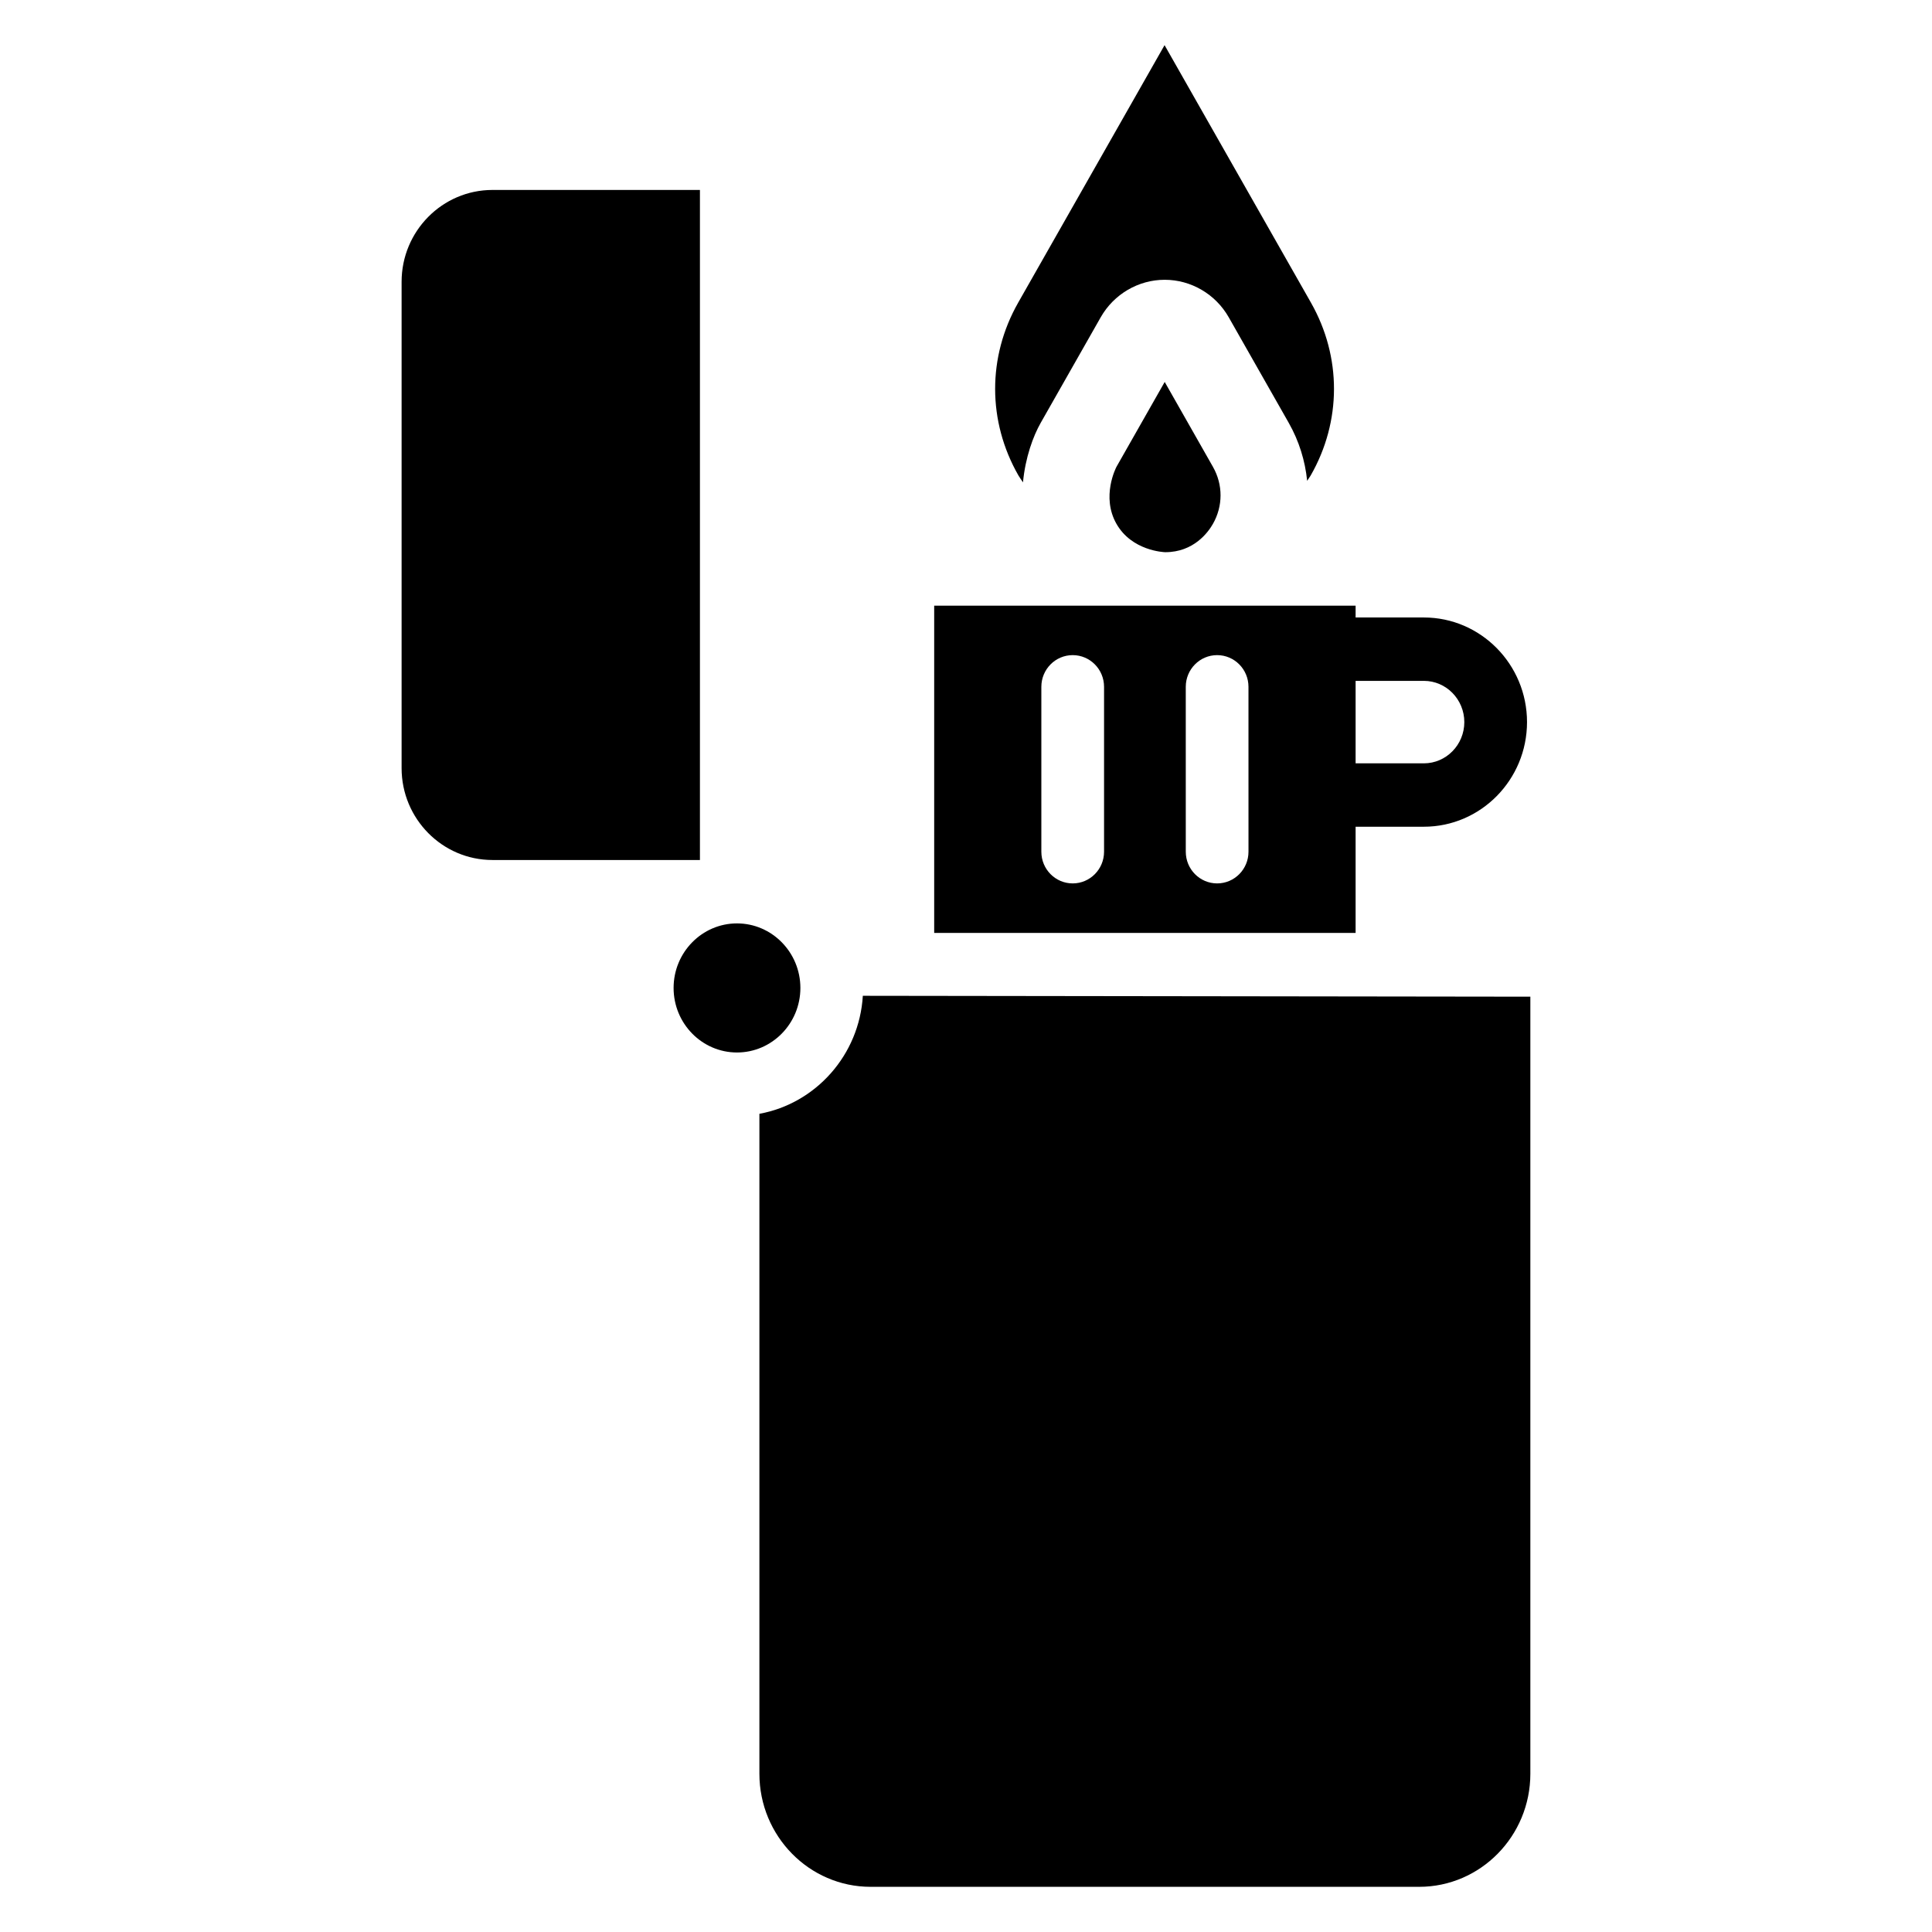
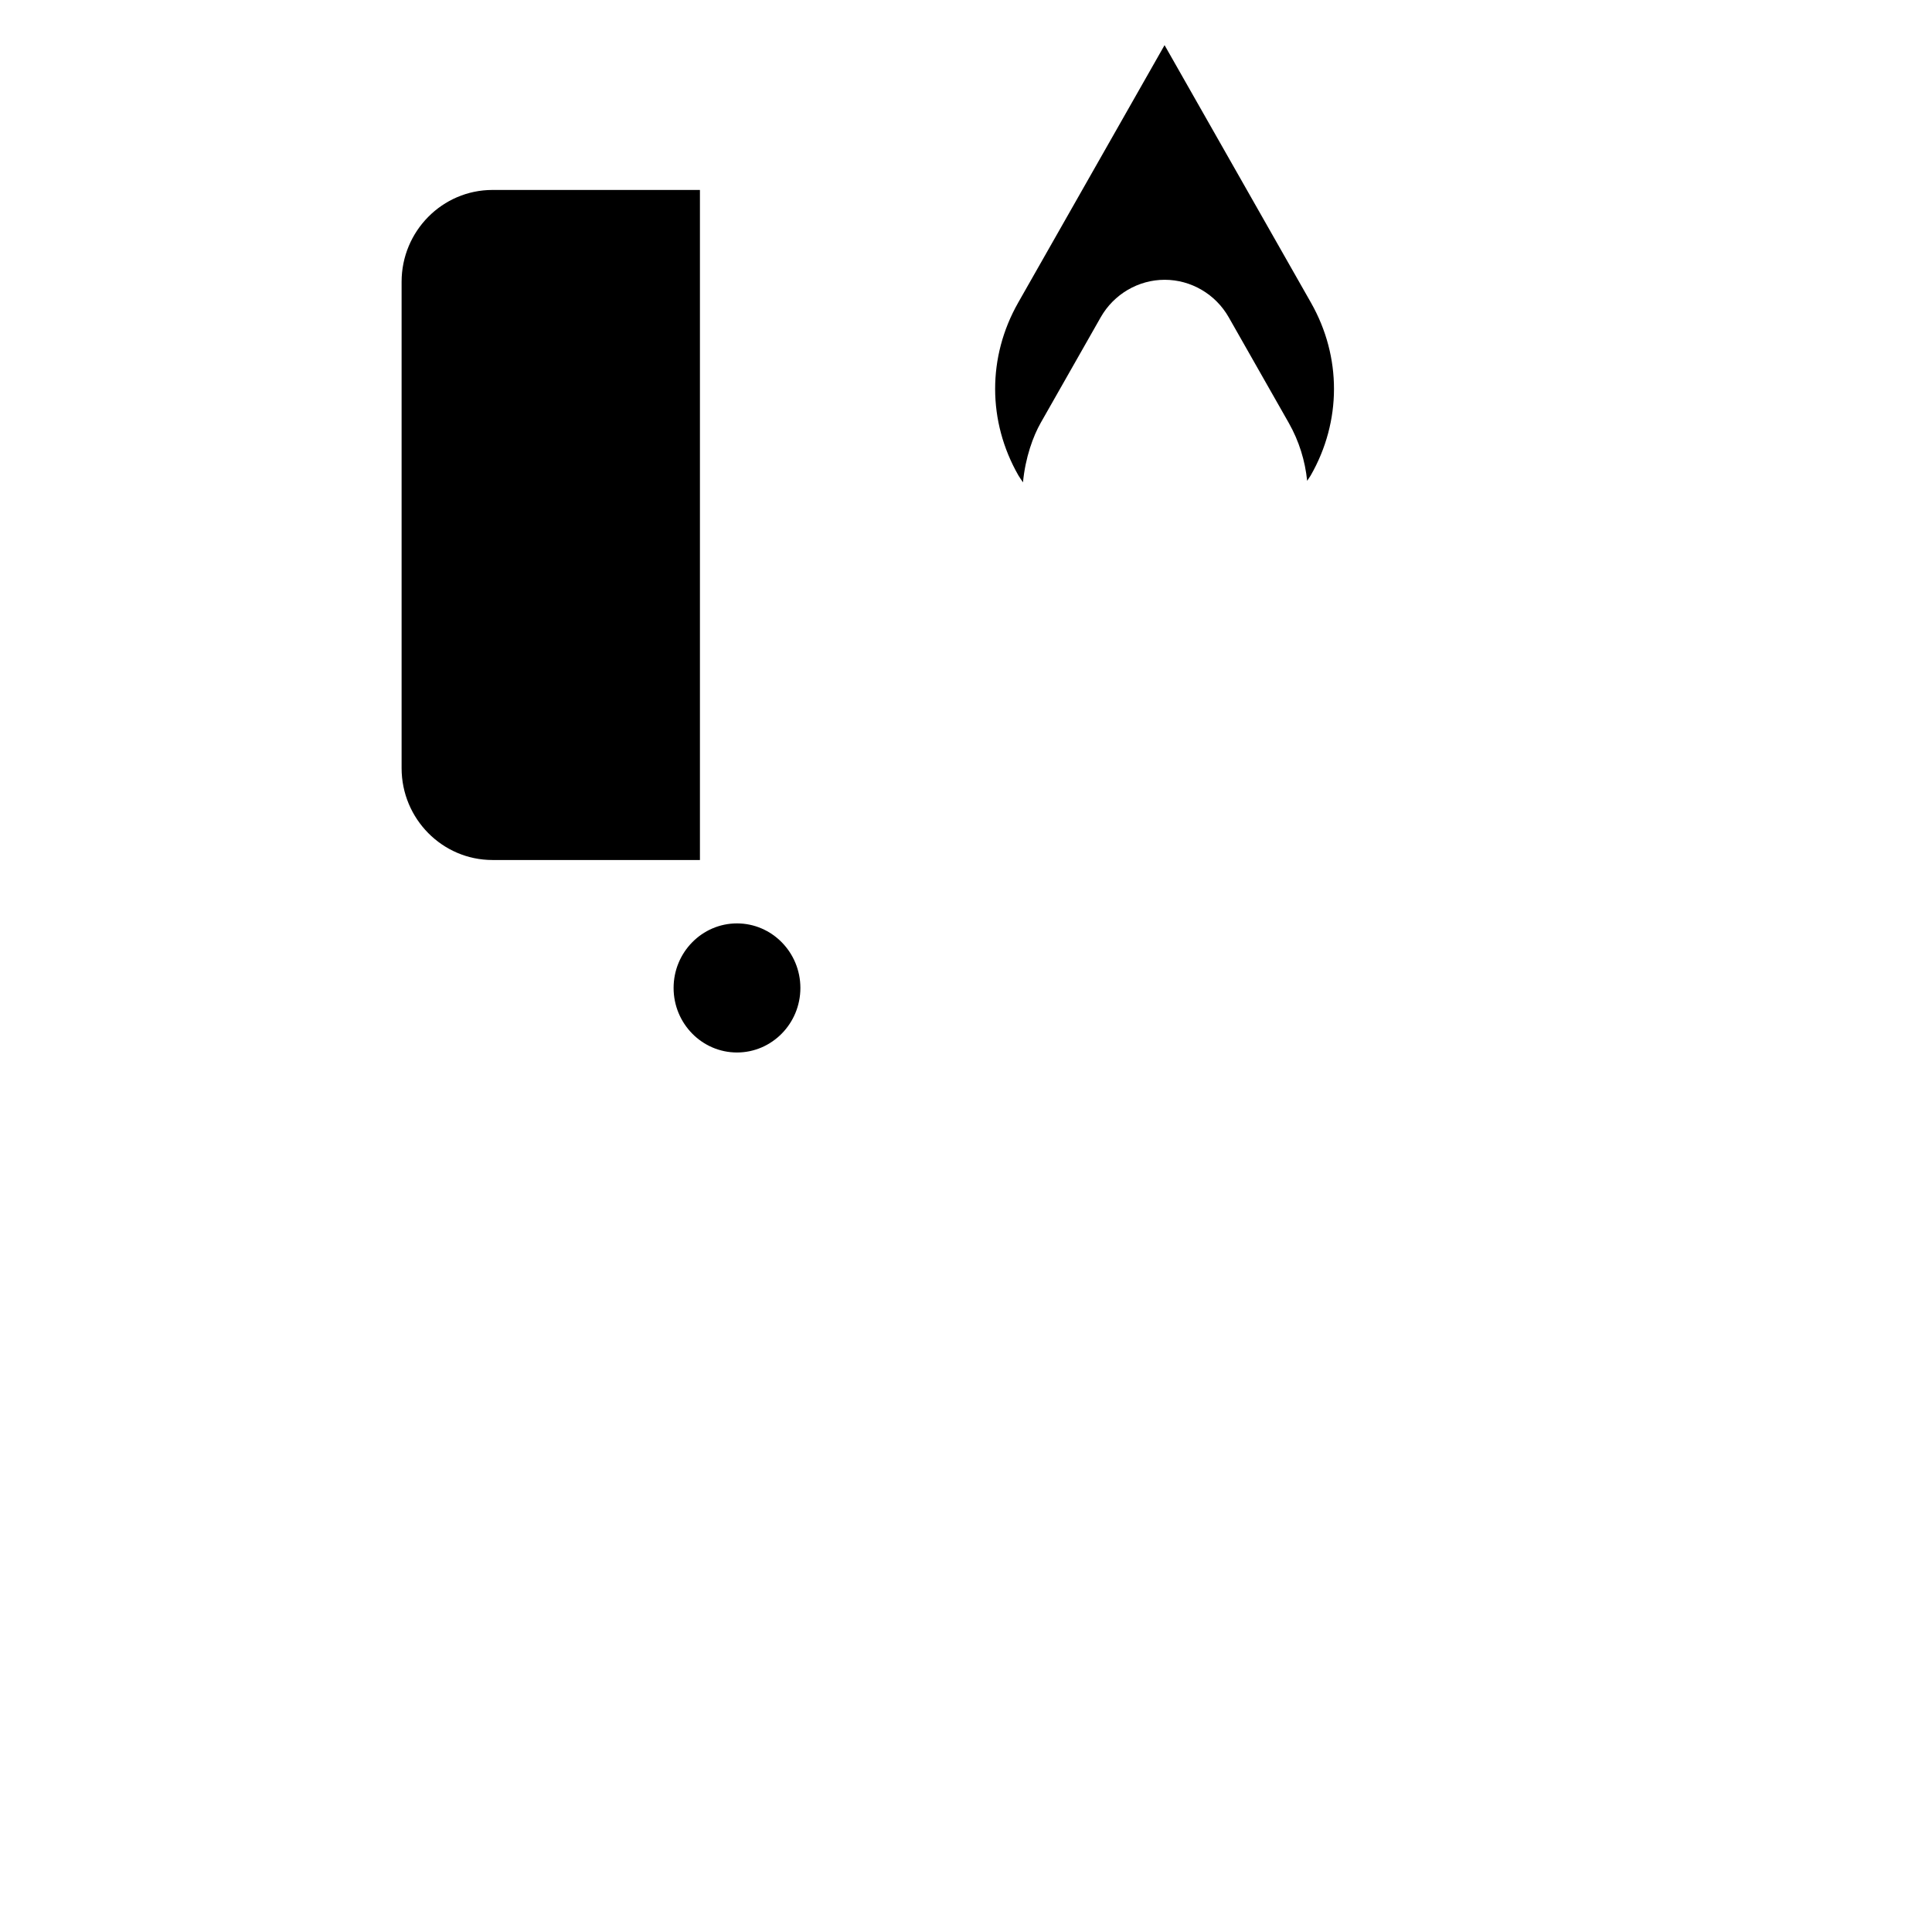
<svg xmlns="http://www.w3.org/2000/svg" fill="#000000" width="800px" height="800px" version="1.1" viewBox="144 144 512 512">
  <g>
-     <path d="m452.66 245.22-12.785 22.492c-0.105 0.199-4.102 7.902-0.004 15.105 4.078 7.176 12.57 7.512 12.934 7.519 7.512 0 11.328-5.223 12.613-7.465 2.711-4.742 2.723-10.406 0.023-15.156z" />
-     <path d="m491.43 224.23-38.809-68.266-38.809 68.266h0.004c-8.152 14.344-8.125 31.445 0.074 45.766 0.371 0.645 0.816 1.211 1.211 1.832 0.625-6.629 2.711-12.285 4.699-15.777l15.902-27.977c3.484-6.125 9.98-9.93 16.957-9.93 6.981 0 13.477 3.805 16.961 9.93l15.906 27.98c2.754 4.848 4.344 10.07 4.883 15.367 0.305-0.488 0.656-0.93 0.945-1.434 8.195-14.312 8.223-31.414 0.074-45.758z" />
+     <path d="m491.43 224.23-38.809-68.266-38.809 68.266h0.004c-8.152 14.344-8.125 31.445 0.074 45.766 0.371 0.645 0.816 1.211 1.211 1.832 0.625-6.629 2.711-12.285 4.699-15.777l15.902-27.977c3.484-6.125 9.98-9.93 16.957-9.93 6.981 0 13.477 3.805 16.961 9.93l15.906 27.98c2.754 4.848 4.344 10.07 4.883 15.367 0.305-0.488 0.656-0.93 0.945-1.434 8.195-14.312 8.223-31.414 0.074-45.758" />
    <path d="m339.31 388.71c-9.262 0-16.801 7.672-16.801 17.105 0 9.43 7.535 17.105 16.801 17.105s16.801-7.672 16.801-17.105c-0.004-9.43-7.539-17.105-16.801-17.105z" />
    <path d="m274.51 194.34c-13.281 0-24.082 10.914-24.082 24.34v128.89c0 13.422 10.805 24.34 24.082 24.34h54.98v-177.57z" />
-     <path d="m521.34 363.09h-19.324c-4.59 0-8.309-3.758-8.309-8.398 0-4.641 3.719-8.398 8.309-8.398h19.324c5.906 0 10.719-4.898 10.719-10.926s-4.809-10.93-10.719-10.93h-19.324c-4.59 0-8.309-3.758-8.309-8.398s3.719-8.398 8.309-8.398h19.324c15.07 0 27.336 12.438 27.336 27.727-0.004 15.285-12.266 27.723-27.336 27.723z" />
-     <path d="m391.57 304.51v86.723h111.68v-86.723zm45.016 65.203c0 4.637-3.719 8.398-8.309 8.398-4.59 0-8.309-3.758-8.309-8.398v-43.699c0-4.637 3.719-8.398 8.309-8.398 4.59 0 8.309 3.758 8.309 8.398zm38.277 0c0 4.637-3.719 8.398-8.309 8.398-4.59 0-8.309-3.758-8.309-8.398l-0.004-43.699c0-4.637 3.719-8.398 8.309-8.398s8.309 3.758 8.309 8.398z" />
-     <path d="m345.25 439.17v174.89c0 16.527 13.219 29.969 29.465 29.969h145.38c16.246 0 29.465-13.441 29.465-29.969v-205.93l-176.9-0.234c-0.941 15.695-12.465 28.543-27.41 31.273z" />
  </g>
</svg>